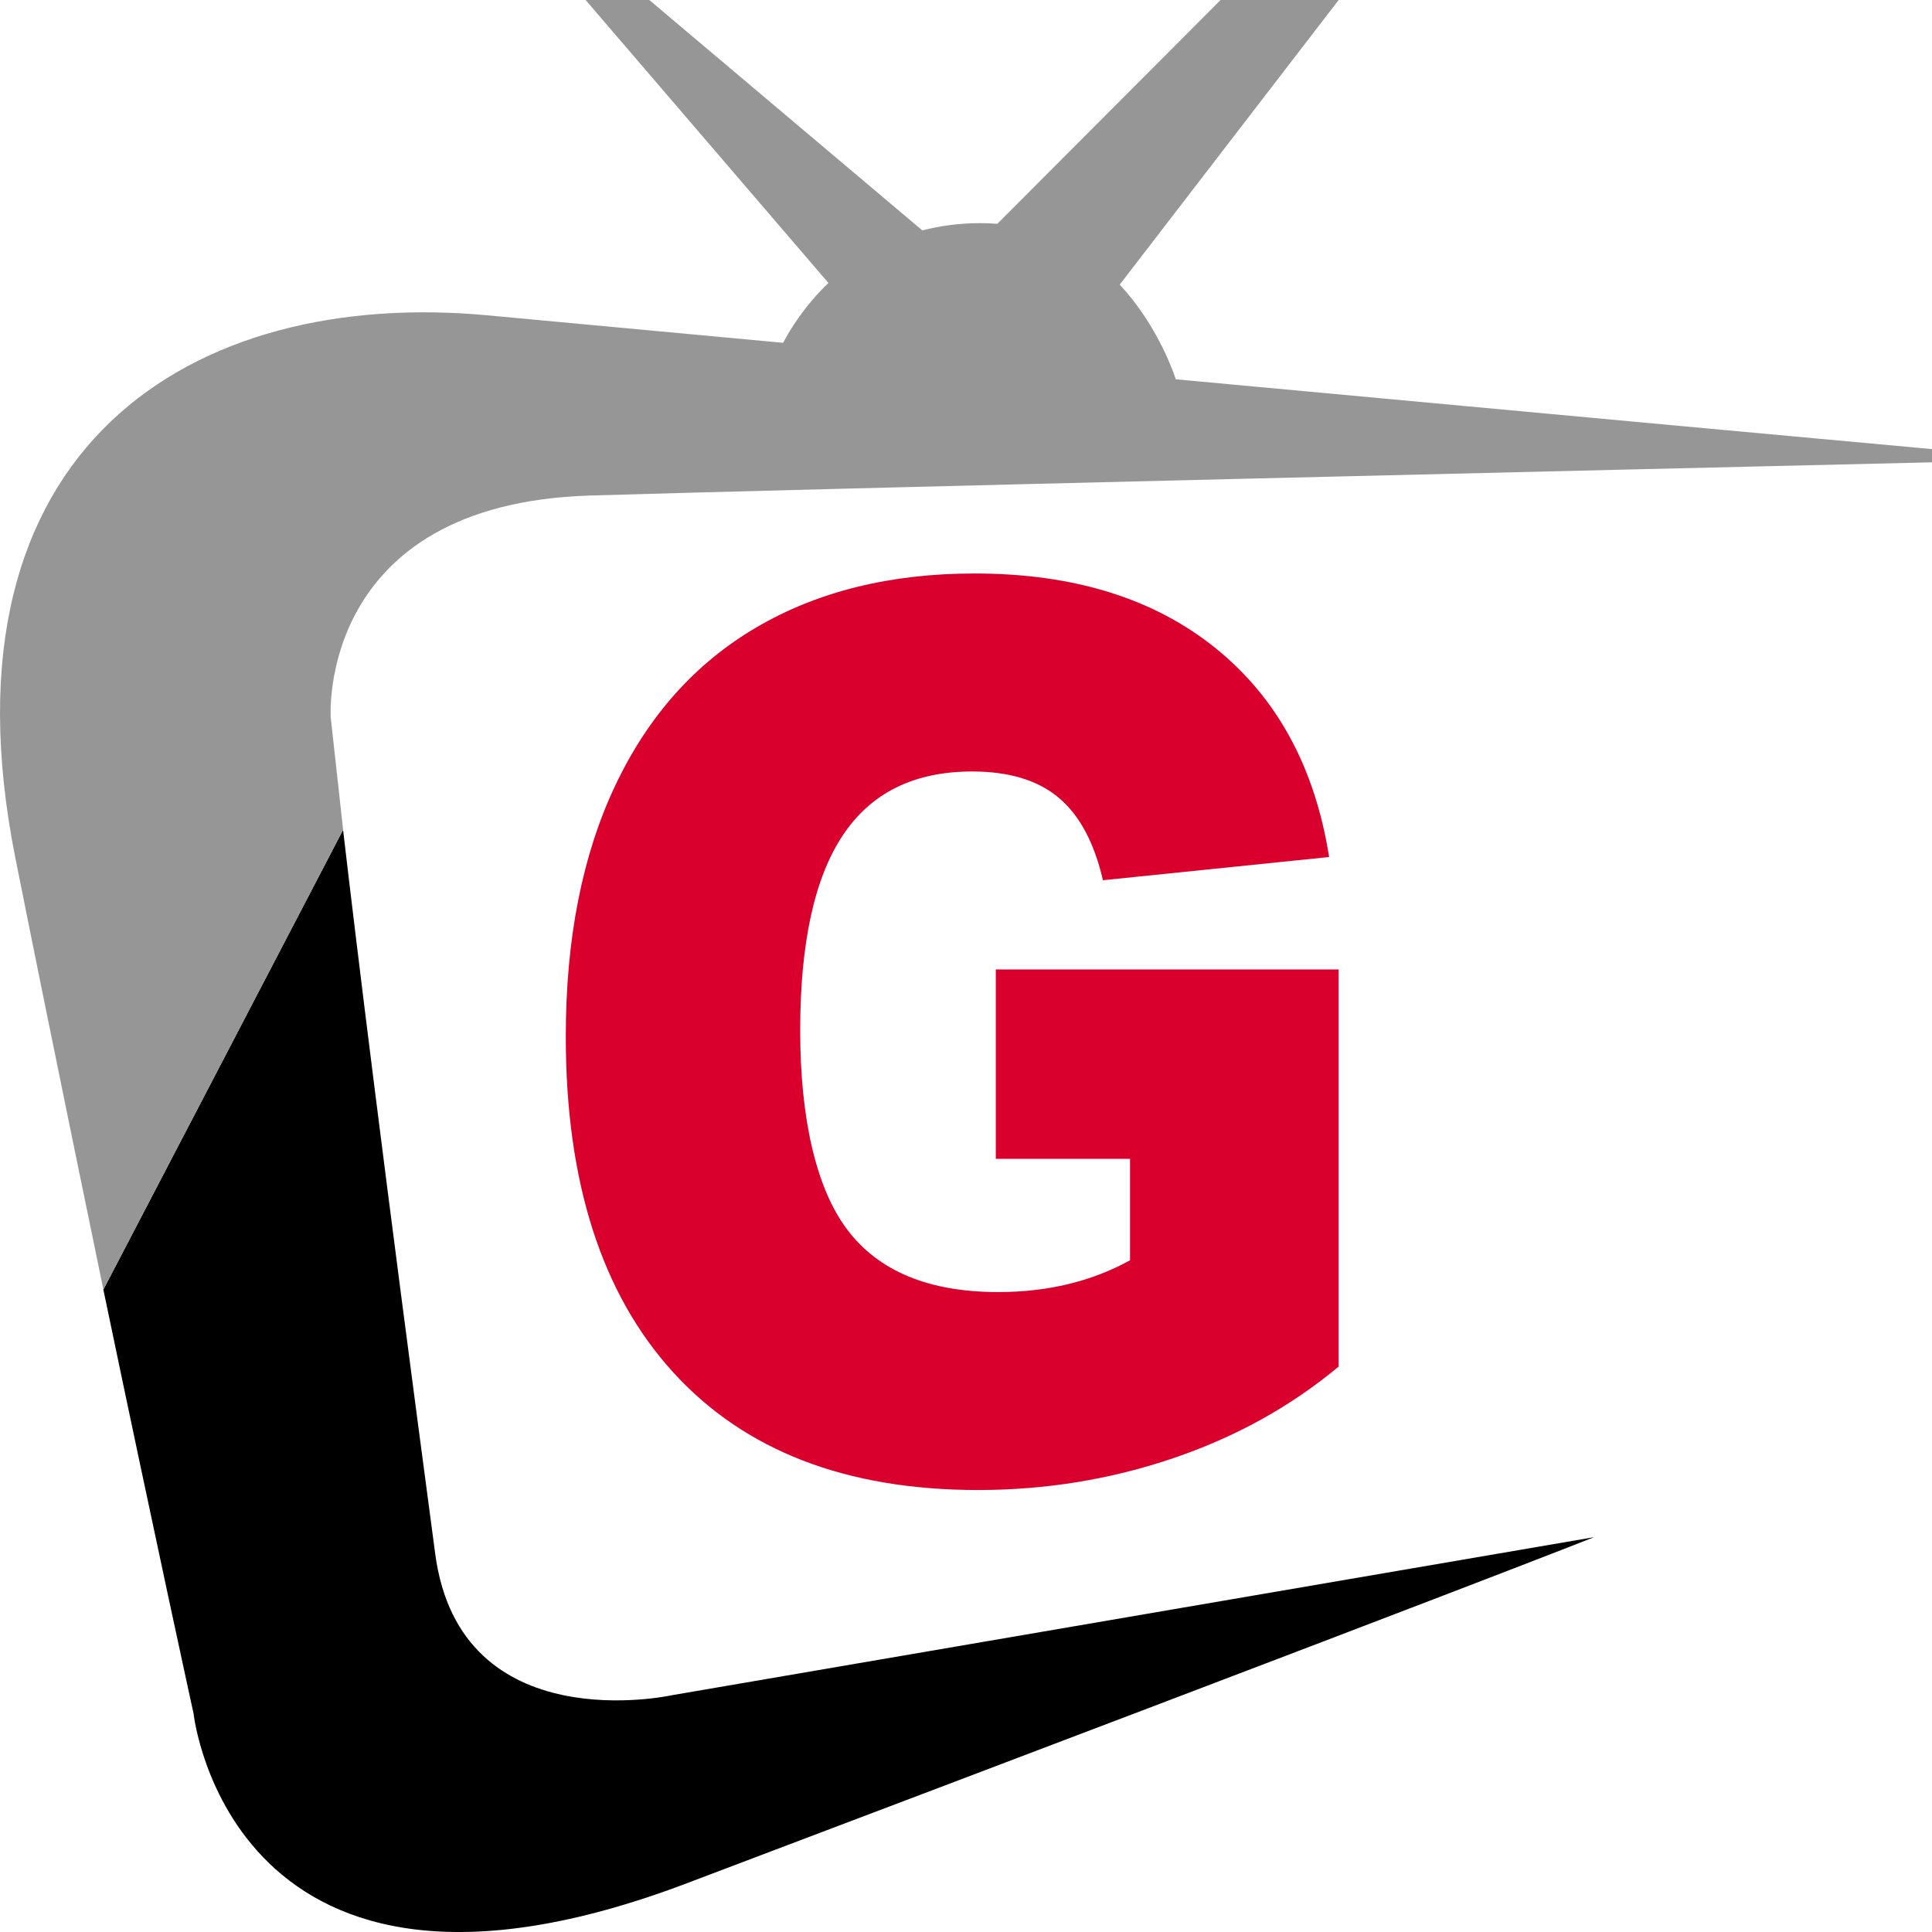
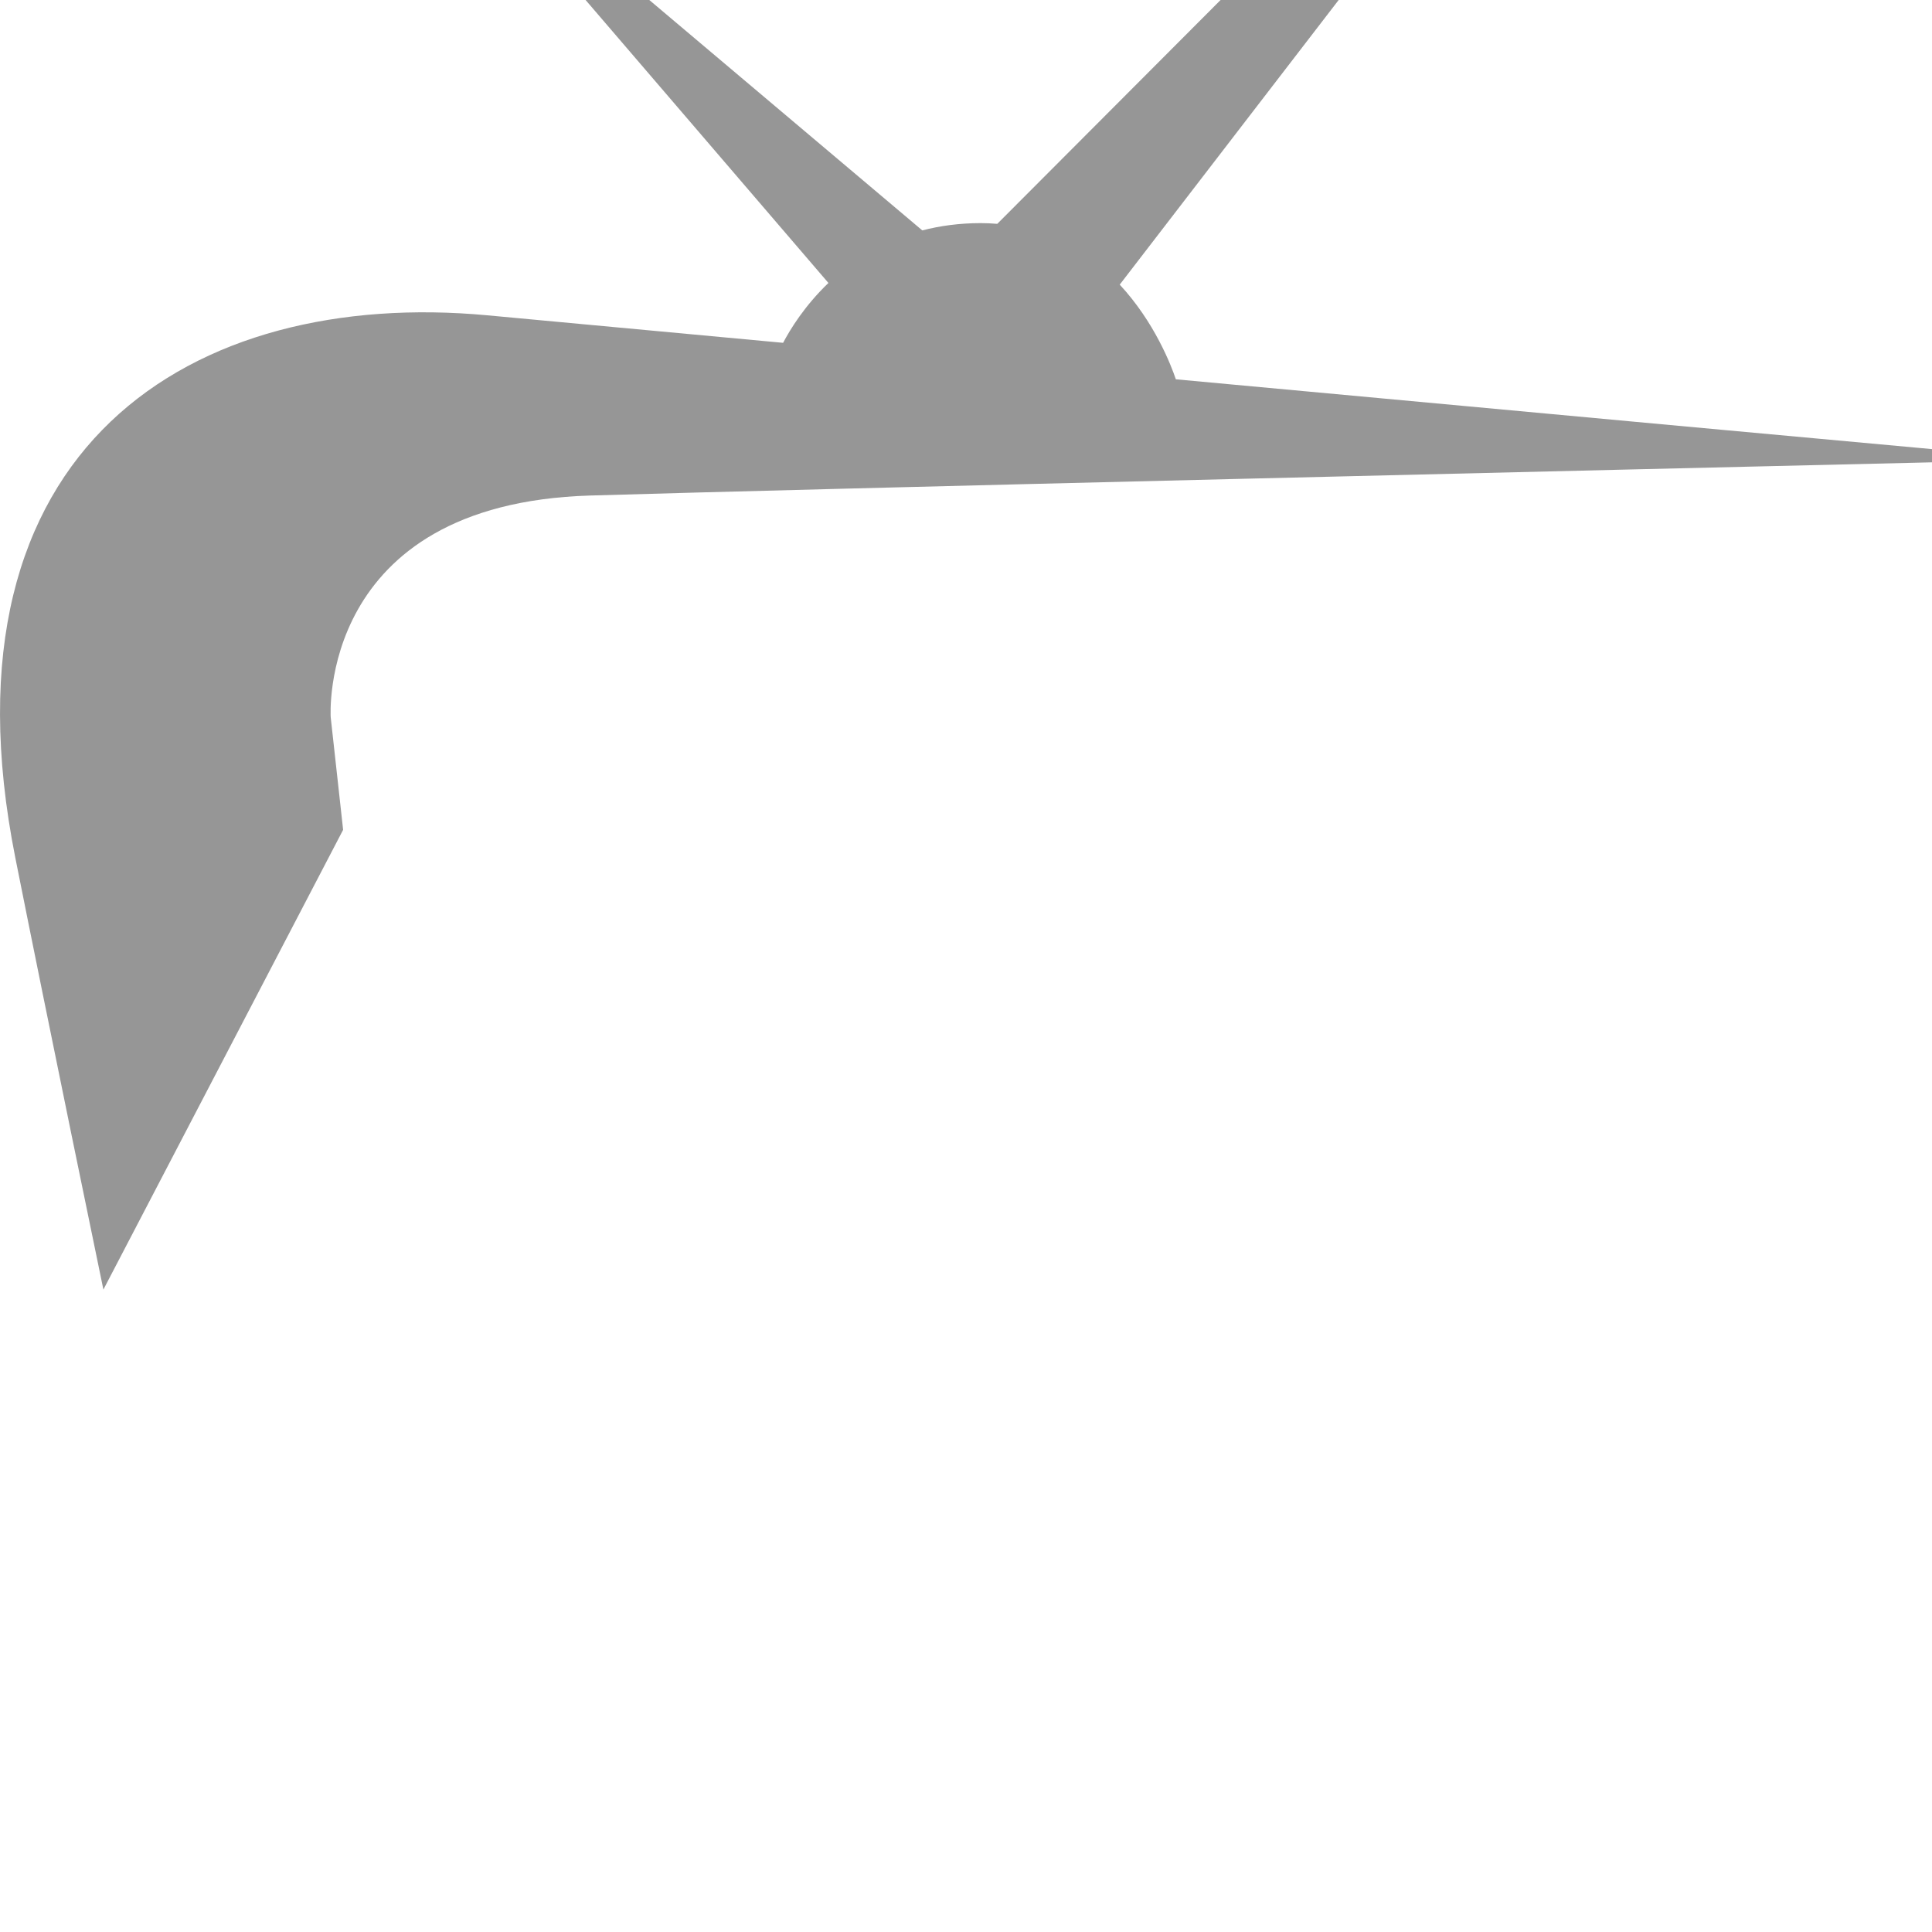
<svg xmlns="http://www.w3.org/2000/svg" id="Ebene_1" data-name="Ebene 1" viewBox="0 0 512 512">
  <defs>
    <style>
      .cls-1 {
        fill: #da002d;
      }

      .cls-2 {
        fill: #969696;
      }
    </style>
  </defs>
-   <path d="M115.34,411.81c-13.64-102.27-20.82-160.92-24.42-191.9l-63.53,121.84c13.79,66.15,23.91,112.39,23.91,112.39,0,0,9.85,90.7,130.59,44.99,207.28-78.45,240.54-91.76,240.54-91.76l-244.31,41.87s-56.13,12.45-62.78-37.43Z" />
-   <path class="cls-1" d="M299.49,307.11h-35.59v-50.2h90.85v105.25c-12.7,10.58-27.32,18.68-43.87,24.29-16.55,5.61-33.77,8.42-51.67,8.42-34.97,0-61.92-10.42-80.86-31.25-18.94-20.83-28.41-50.46-28.41-88.9,0-25.91,4.37-48.09,13.11-66.55,8.74-18.46,21.23-32.44,37.46-41.94,16.23-9.5,35.48-14.25,57.75-14.25,26.22,0,47.5,6.59,63.84,19.76,16.34,13.17,26.38,31.63,30.13,55.38l-59.94,6.15c-2.29-9.93-6.19-17.22-11.71-21.86-5.52-4.64-13.17-6.96-22.94-6.96-15.41,0-26.85,5.67-34.34,17-7.5,11.33-11.24,28.55-11.24,51.65s4.16,41.78,12.49,52.79c8.32,11.01,21.64,16.52,39.96,16.52,13.11,0,24.76-2.8,34.96-8.42v-26.88Z" />
-   <path class="cls-2" d="M27.39,341.74h0c.05.22.04.21,0,0Z" />
+   <path class="cls-2" d="M27.39,341.74c.05.22.04.21,0,0Z" />
  <path class="cls-2" d="M311.61,100.52c-1.2-3.58-5.59-15.1-14.87-25.09L354.76,0h-31.29l-59.18,59.32c-1.43-.12-2.88-.19-4.39-.19-5.68,0-10.82.72-15.48,1.93L172.07,0h-16.88l64.35,74.99c-6.3,6.03-10.13,12.29-12.01,15.86-24.35-2.26-50.4-4.69-78.37-7.29C51.46,76.32-17.69,118.02,4.06,227.32c8.66,43.5,22.58,110.77,23.34,114.43l63.53-121.84c.03.24-3.29-29.83-3.29-29.83,0,0-3.69-56.56,68.74-58.76,58.54-1.77,274.84-6.9,355.64-8.8v-3.5c-30.03-2.74-88.37-8.11-200.39-18.5Z" />
</svg>